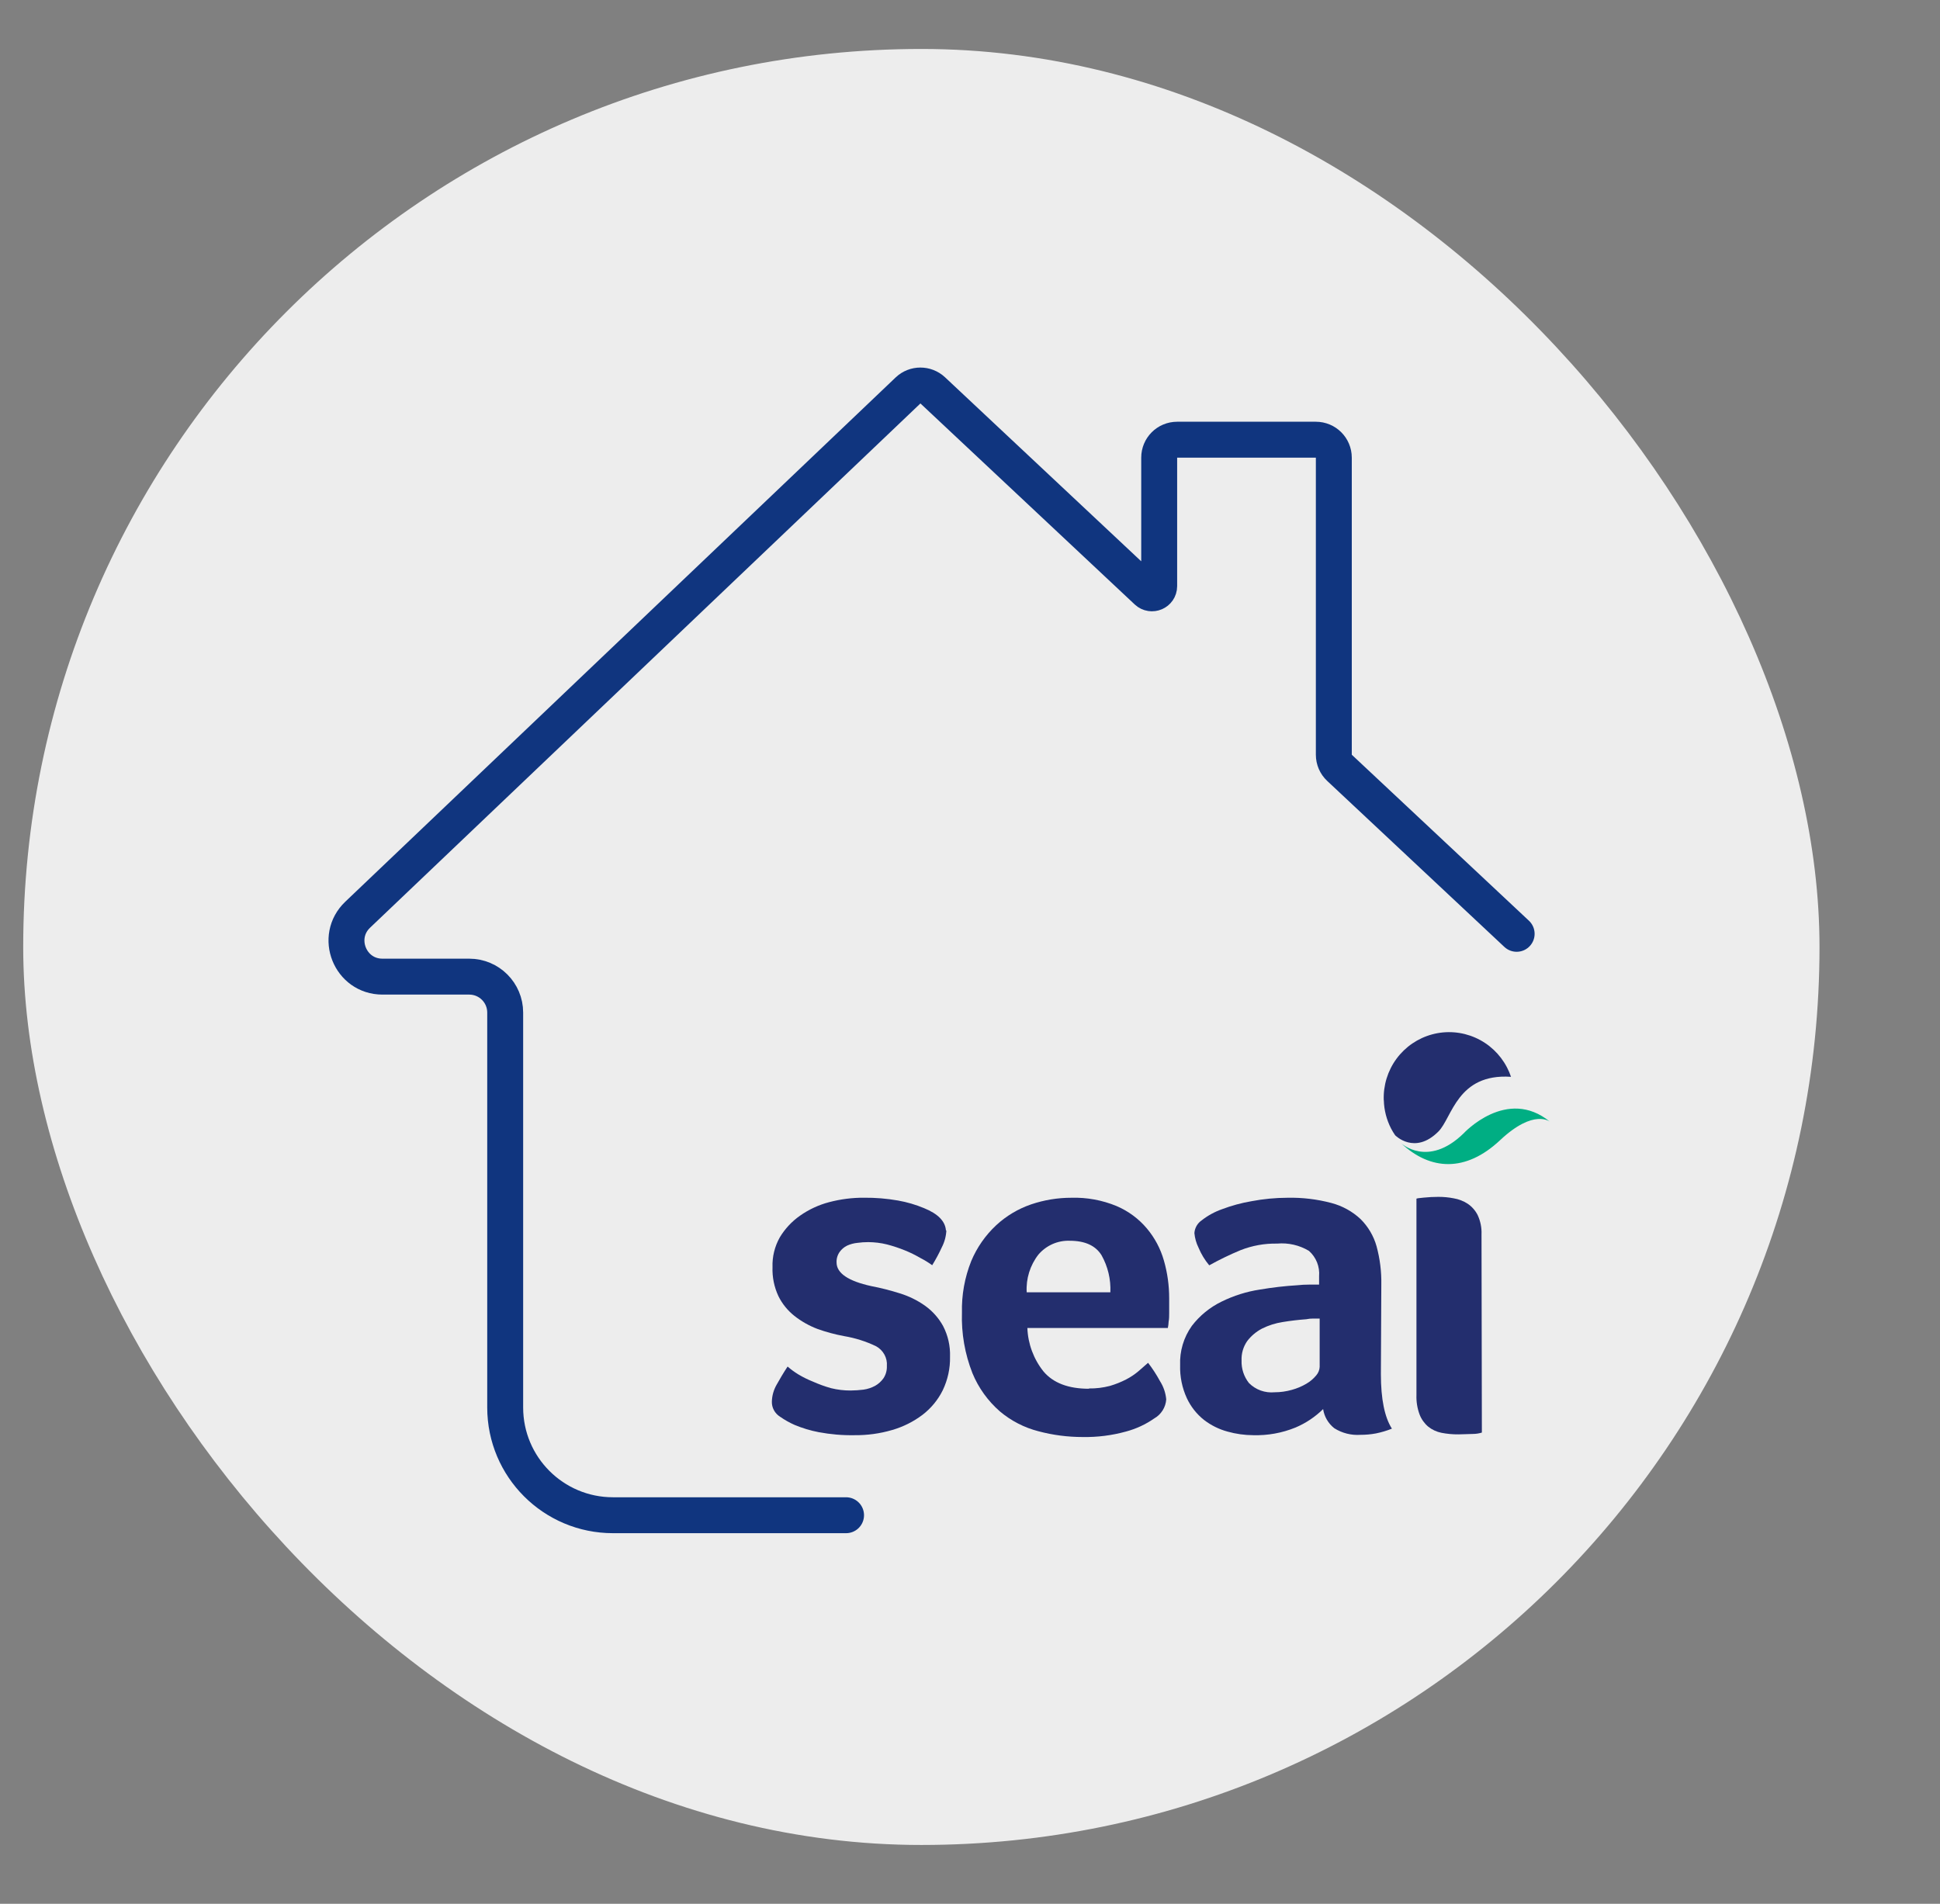
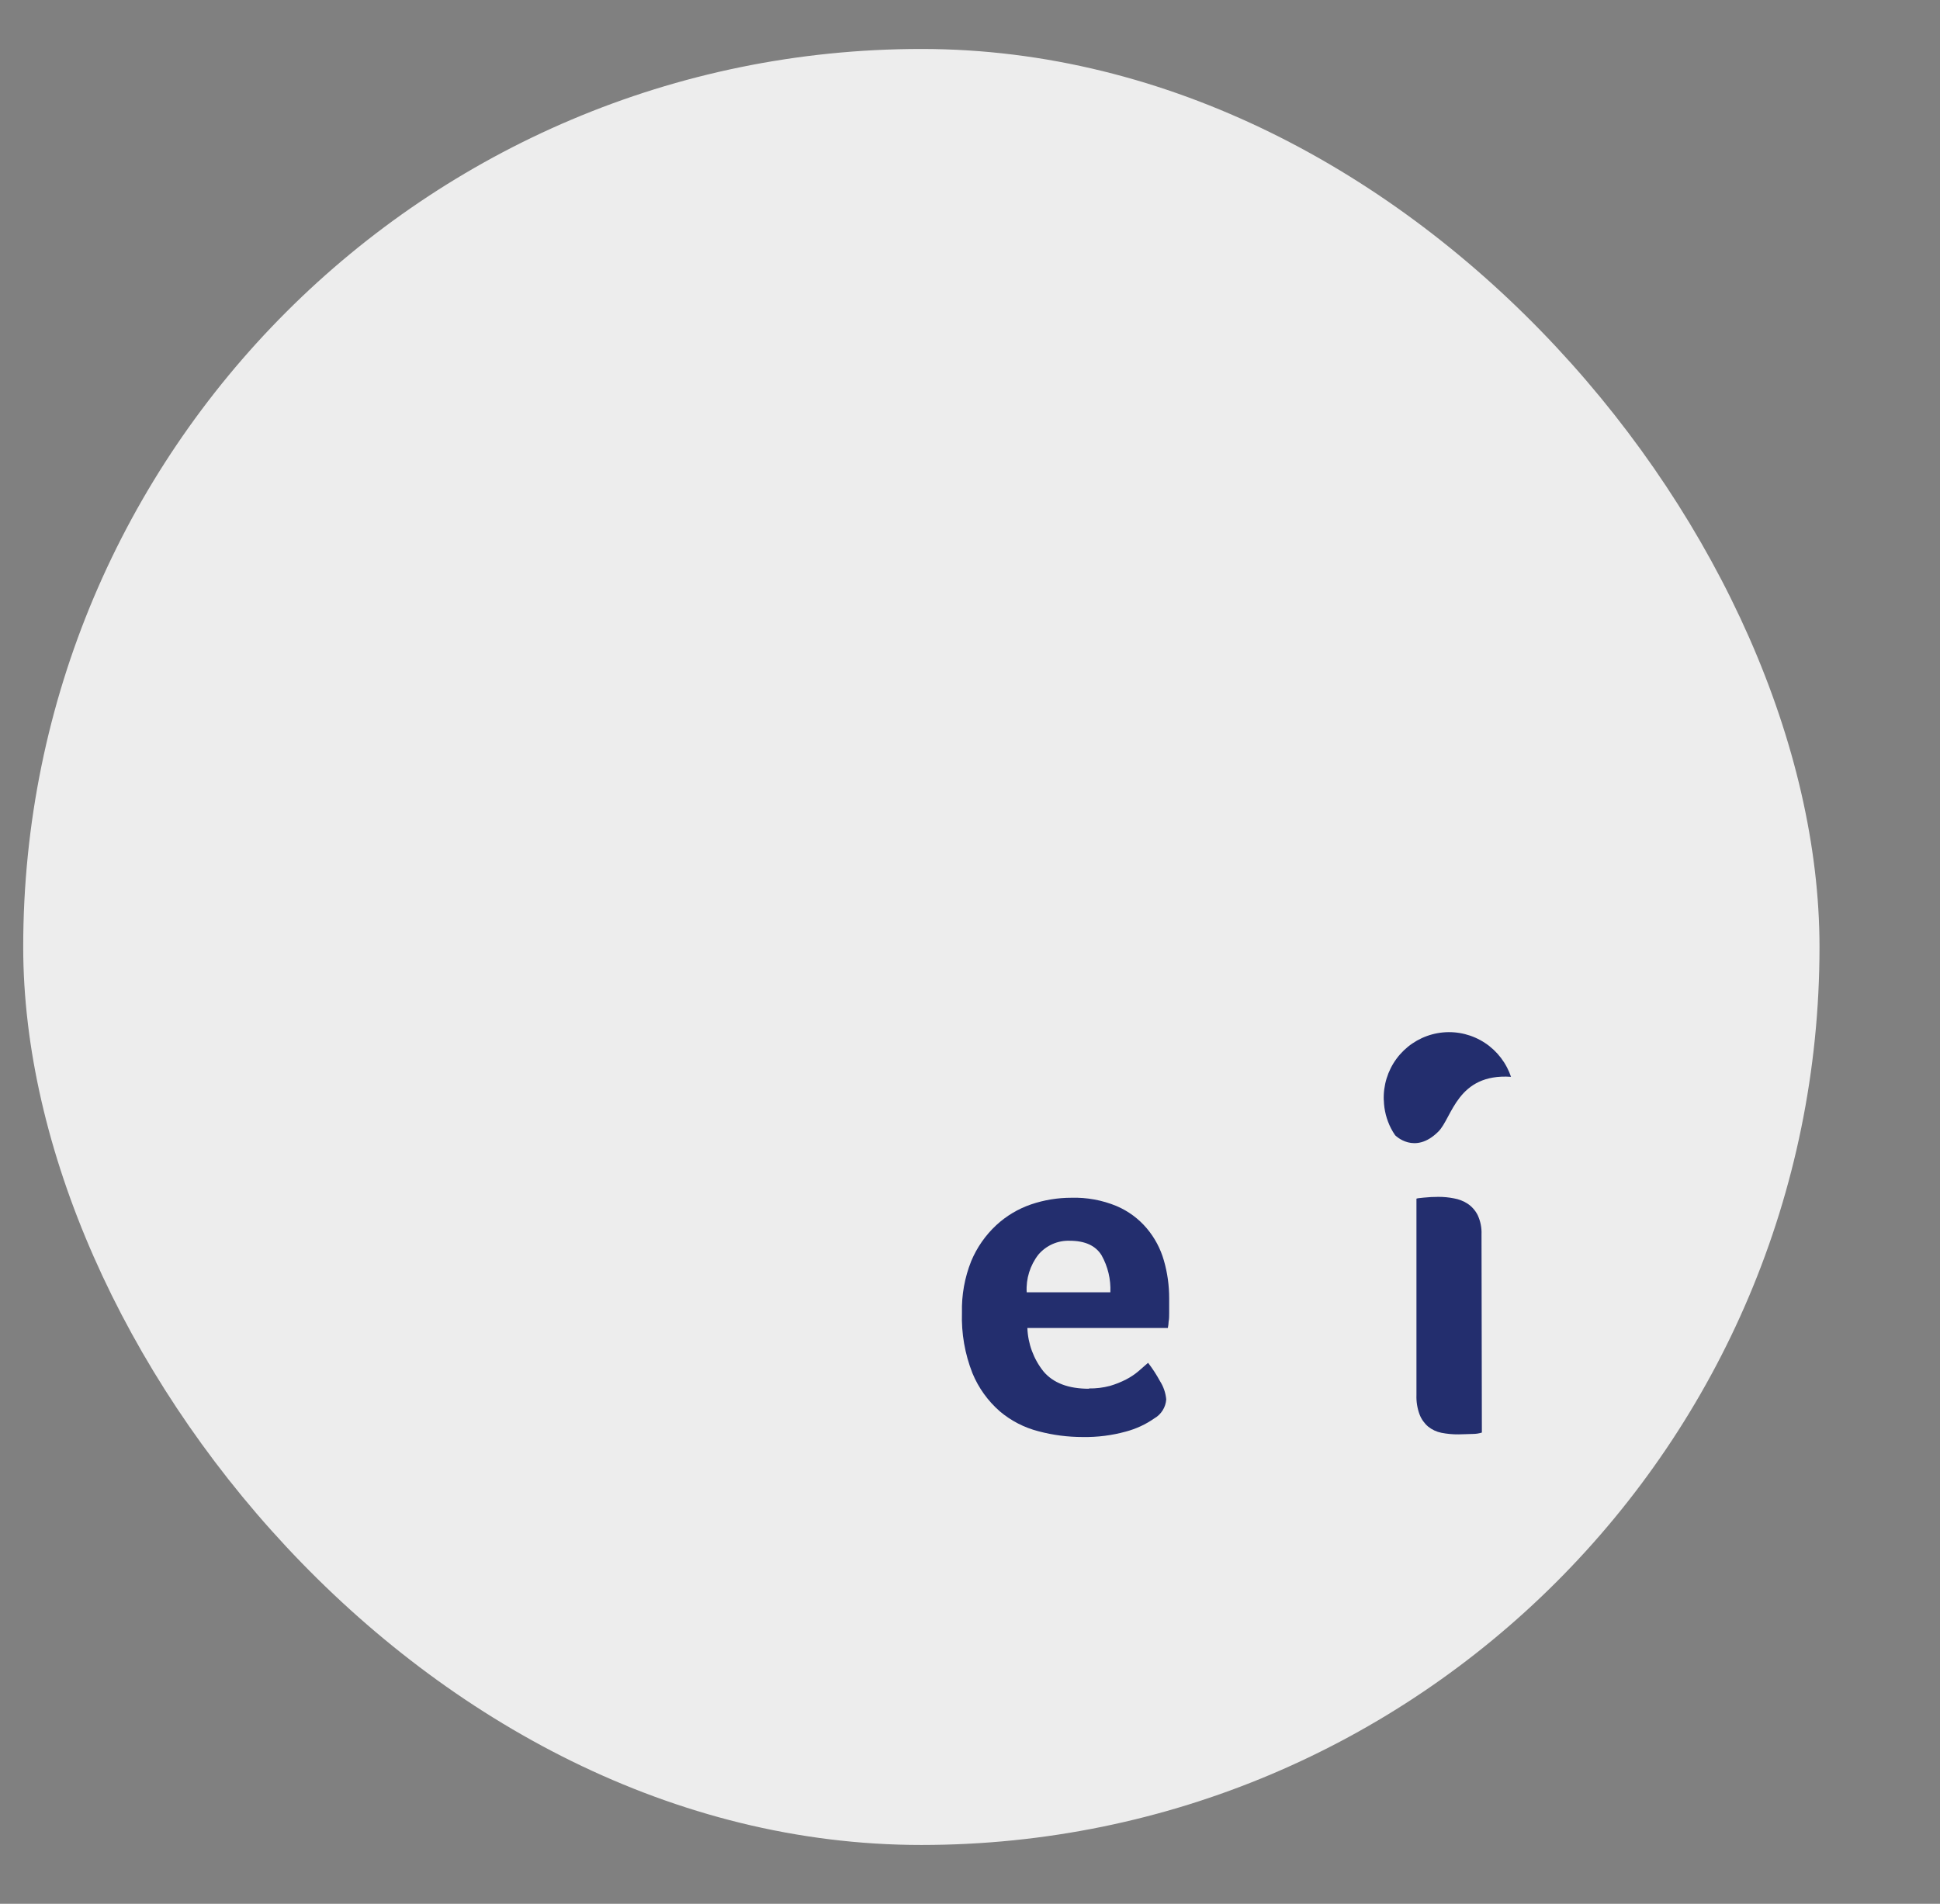
<svg xmlns="http://www.w3.org/2000/svg" width="54" height="53" viewBox="0 0 54 53" fill="none">
  <rect x="0" y="0" width="54" height="53" fill="#808080" stroke="none" />
  <rect x="0.646" y="1.363" width="50" height="50" rx="25" fill="#EDEDED" />
-   <path d="M23.55 42.183C23.55 42.183 20.335 42.183 17.062 42.183C15.405 42.183 14.062 40.84 14.062 39.183V28.189C14.062 27.637 13.614 27.189 13.062 27.189H10.646C9.743 27.189 9.303 26.087 9.956 25.465L25.275 10.87C25.467 10.687 25.769 10.687 25.963 10.868C28.237 13.002 29.652 14.328 31.928 16.464C32.056 16.583 32.266 16.494 32.266 16.318V12.741C32.266 12.464 32.489 12.241 32.766 12.241C33.587 12.241 35.267 12.241 36.627 12.241C36.903 12.241 37.127 12.464 37.127 12.741V21.011C37.127 21.15 37.184 21.282 37.285 21.376L42.216 25.997" stroke="#10357F" stroke-linecap="round" />
-   <path d="M38.996 31.823C38.996 31.823 39.741 32.525 40.739 31.553C40.739 31.553 41.944 30.242 43.147 31.232C43.147 31.232 42.705 30.849 41.752 31.745C40.798 32.64 39.812 32.591 38.996 31.823Z" fill="#00AE83" />
-   <path d="M26.342 34.256C26.334 34.419 26.291 34.578 26.216 34.723C26.137 34.895 26.047 35.062 25.948 35.223C25.844 35.148 25.734 35.081 25.62 35.022C25.481 34.941 25.337 34.87 25.188 34.81C25.026 34.744 24.86 34.689 24.691 34.645C24.519 34.602 24.343 34.581 24.167 34.58C24.065 34.58 23.963 34.587 23.863 34.601C23.764 34.611 23.667 34.637 23.576 34.679C23.496 34.719 23.426 34.778 23.374 34.85C23.312 34.936 23.281 35.041 23.286 35.146C23.286 35.444 23.609 35.664 24.254 35.805C24.522 35.856 24.786 35.924 25.046 36.006C25.296 36.083 25.532 36.198 25.746 36.349C25.955 36.498 26.128 36.692 26.251 36.916C26.388 37.18 26.454 37.474 26.444 37.77C26.451 38.093 26.381 38.413 26.241 38.705C26.108 38.973 25.915 39.207 25.677 39.389C25.424 39.58 25.139 39.722 24.835 39.81C24.492 39.911 24.137 39.959 23.779 39.955C23.447 39.961 23.116 39.932 22.789 39.871C22.559 39.827 22.334 39.759 22.118 39.669C21.975 39.606 21.839 39.529 21.712 39.44C21.64 39.395 21.582 39.333 21.542 39.259C21.502 39.185 21.482 39.102 21.485 39.019C21.489 38.855 21.535 38.694 21.616 38.552C21.706 38.391 21.807 38.219 21.923 38.044C22.016 38.125 22.116 38.198 22.221 38.262C22.35 38.34 22.486 38.407 22.627 38.463C22.791 38.536 22.959 38.598 23.132 38.646C23.31 38.69 23.493 38.712 23.676 38.711C23.796 38.71 23.916 38.702 24.035 38.687C24.149 38.671 24.259 38.635 24.36 38.58C24.453 38.528 24.532 38.455 24.593 38.368C24.659 38.267 24.691 38.148 24.686 38.028C24.695 37.918 24.671 37.808 24.618 37.711C24.565 37.614 24.485 37.534 24.388 37.48C24.105 37.343 23.802 37.248 23.491 37.196C23.239 37.149 22.99 37.082 22.749 36.995C22.519 36.907 22.304 36.785 22.111 36.633C21.924 36.484 21.772 36.297 21.667 36.083C21.549 35.831 21.493 35.555 21.503 35.277C21.493 34.987 21.563 34.701 21.706 34.447C21.849 34.209 22.041 34.003 22.27 33.843C22.515 33.671 22.79 33.543 23.081 33.467C23.397 33.384 23.723 33.342 24.049 33.344C24.367 33.341 24.684 33.367 24.997 33.422C25.246 33.466 25.489 33.537 25.721 33.634C26.108 33.791 26.311 33.998 26.33 34.254" fill="#232E6E" />
  <path d="M30.907 35.977C30.923 35.617 30.838 35.26 30.662 34.946C30.496 34.677 30.201 34.542 29.776 34.542C29.611 34.536 29.447 34.568 29.297 34.634C29.146 34.701 29.012 34.801 28.905 34.926C28.672 35.225 28.556 35.599 28.578 35.977H30.907ZM30.31 38.654C30.508 38.657 30.704 38.633 30.895 38.583C31.051 38.537 31.202 38.477 31.346 38.403C31.469 38.339 31.585 38.262 31.691 38.172L31.957 37.94C32.081 38.1 32.191 38.271 32.288 38.449C32.386 38.603 32.446 38.778 32.462 38.959C32.455 39.067 32.42 39.173 32.362 39.265C32.304 39.357 32.224 39.434 32.129 39.488C31.89 39.655 31.622 39.779 31.34 39.854C30.948 39.962 30.544 40.013 30.138 40.006C29.722 40.006 29.309 39.953 28.907 39.846C28.511 39.745 28.143 39.555 27.831 39.292C27.498 39.001 27.236 38.637 27.068 38.229C26.857 37.693 26.757 37.119 26.776 36.543C26.764 36.052 26.852 35.564 27.034 35.108C27.192 34.731 27.428 34.391 27.728 34.111C28.008 33.851 28.34 33.653 28.702 33.529C29.062 33.407 29.439 33.345 29.819 33.345C30.251 33.332 30.681 33.411 31.08 33.576C31.406 33.715 31.694 33.928 31.922 34.198C32.142 34.459 32.304 34.764 32.397 35.092C32.496 35.435 32.545 35.791 32.544 36.149V36.335C32.544 36.406 32.544 36.48 32.544 36.559C32.544 36.638 32.544 36.717 32.529 36.792C32.527 36.852 32.519 36.911 32.507 36.97H28.597C28.613 37.411 28.771 37.837 29.047 38.182C29.318 38.502 29.739 38.662 30.31 38.662" fill="#232E6E" />
-   <path d="M36.733 36.708H36.548C36.485 36.708 36.422 36.714 36.361 36.727C36.141 36.743 35.921 36.769 35.703 36.805C35.502 36.836 35.307 36.898 35.125 36.989C34.966 37.073 34.827 37.19 34.718 37.332C34.606 37.491 34.551 37.682 34.559 37.875C34.551 38.101 34.623 38.323 34.763 38.501C34.855 38.595 34.968 38.667 35.092 38.712C35.217 38.756 35.35 38.773 35.481 38.76C35.642 38.76 35.803 38.737 35.958 38.693C36.101 38.654 36.237 38.597 36.365 38.521C36.469 38.461 36.561 38.382 36.638 38.289C36.695 38.223 36.729 38.14 36.733 38.053V36.708ZM38.437 38.255C38.437 38.949 38.541 39.456 38.744 39.773C38.6 39.831 38.451 39.875 38.298 39.906C38.156 39.933 38.012 39.945 37.867 39.945C37.611 39.962 37.356 39.898 37.14 39.761C36.972 39.629 36.861 39.438 36.829 39.228C36.607 39.447 36.345 39.622 36.057 39.743C35.686 39.894 35.286 39.966 34.885 39.955C34.642 39.954 34.4 39.92 34.166 39.854C33.93 39.79 33.709 39.68 33.515 39.531C33.31 39.369 33.146 39.161 33.036 38.925C32.904 38.638 32.84 38.324 32.849 38.008C32.833 37.617 32.947 37.232 33.175 36.912C33.394 36.626 33.678 36.394 34.003 36.236C34.339 36.071 34.698 35.957 35.068 35.901C35.416 35.842 35.766 35.801 36.118 35.78C36.222 35.768 36.327 35.763 36.432 35.763H36.717V35.531C36.728 35.4 36.709 35.267 36.66 35.144C36.611 35.021 36.533 34.911 36.434 34.823C36.168 34.664 35.858 34.593 35.548 34.621C35.2 34.614 34.854 34.677 34.531 34.804C34.232 34.928 33.941 35.069 33.659 35.226C33.535 35.077 33.434 34.911 33.36 34.732C33.297 34.605 33.259 34.468 33.246 34.328C33.251 34.257 33.272 34.189 33.307 34.127C33.343 34.066 33.391 34.013 33.45 33.973C33.62 33.84 33.81 33.736 34.014 33.664C34.281 33.563 34.558 33.488 34.84 33.44C35.168 33.378 35.501 33.346 35.836 33.345C36.248 33.336 36.659 33.385 37.057 33.49C37.362 33.57 37.642 33.724 37.871 33.938C38.083 34.149 38.237 34.41 38.317 34.697C38.411 35.044 38.456 35.402 38.449 35.761L38.437 38.255Z" fill="#232E6E" />
  <path d="M41.248 39.882C41.171 39.906 41.09 39.919 41.009 39.92C40.885 39.92 40.752 39.932 40.601 39.932C40.44 39.934 40.279 39.919 40.121 39.888C39.986 39.861 39.86 39.802 39.753 39.716C39.646 39.625 39.564 39.509 39.514 39.378C39.45 39.205 39.42 39.02 39.427 38.836V33.373C39.427 33.363 39.494 33.353 39.631 33.341C39.767 33.327 39.903 33.32 40.039 33.32C40.182 33.32 40.325 33.333 40.466 33.361C40.603 33.384 40.735 33.435 40.852 33.511C40.971 33.591 41.068 33.701 41.132 33.83C41.209 33.997 41.246 34.18 41.238 34.364L41.248 39.882Z" fill="#232E6E" />
  <path d="M38.517 30.631C38.501 30.217 38.626 29.81 38.871 29.476C39.117 29.142 39.468 28.903 39.866 28.796C40.265 28.689 40.689 28.722 41.067 28.889C41.445 29.056 41.755 29.347 41.946 29.714C41.991 29.799 42.028 29.887 42.059 29.978C40.561 29.877 40.422 31.115 40.039 31.5C39.378 32.164 38.834 31.605 38.834 31.605C38.792 31.545 38.754 31.481 38.72 31.416C38.595 31.173 38.526 30.905 38.519 30.631" fill="#232E6E" />
</svg>